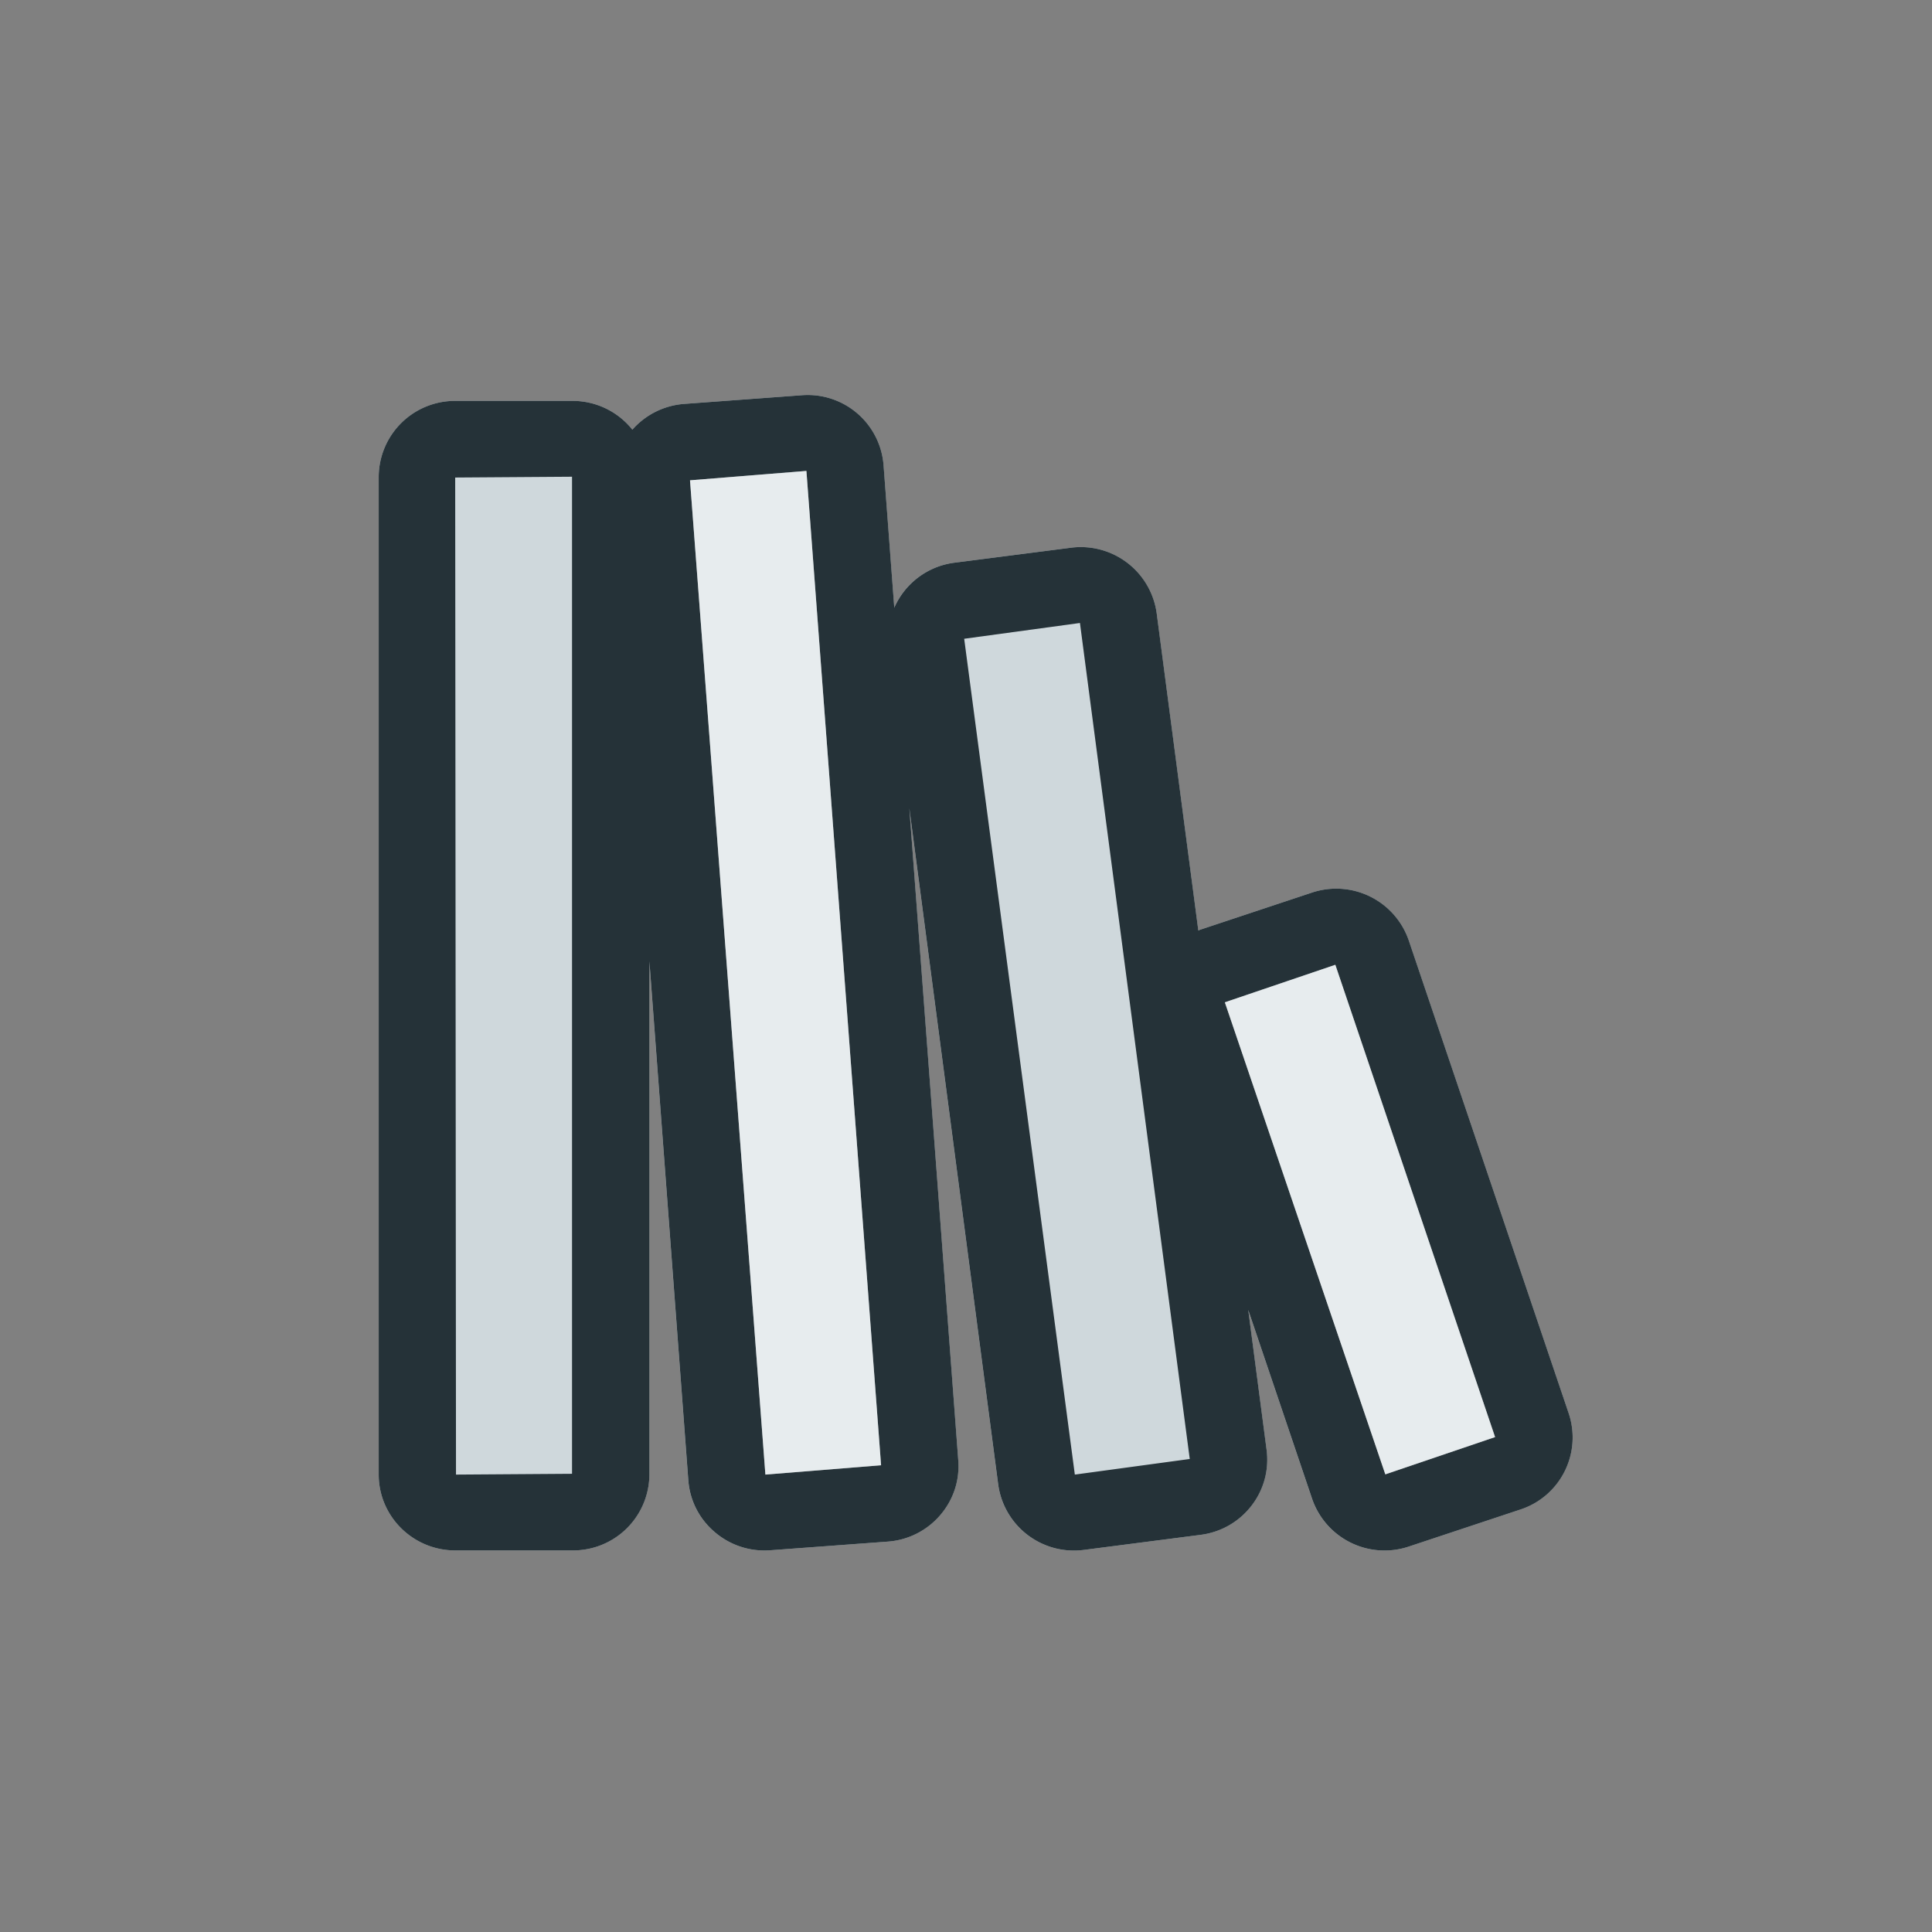
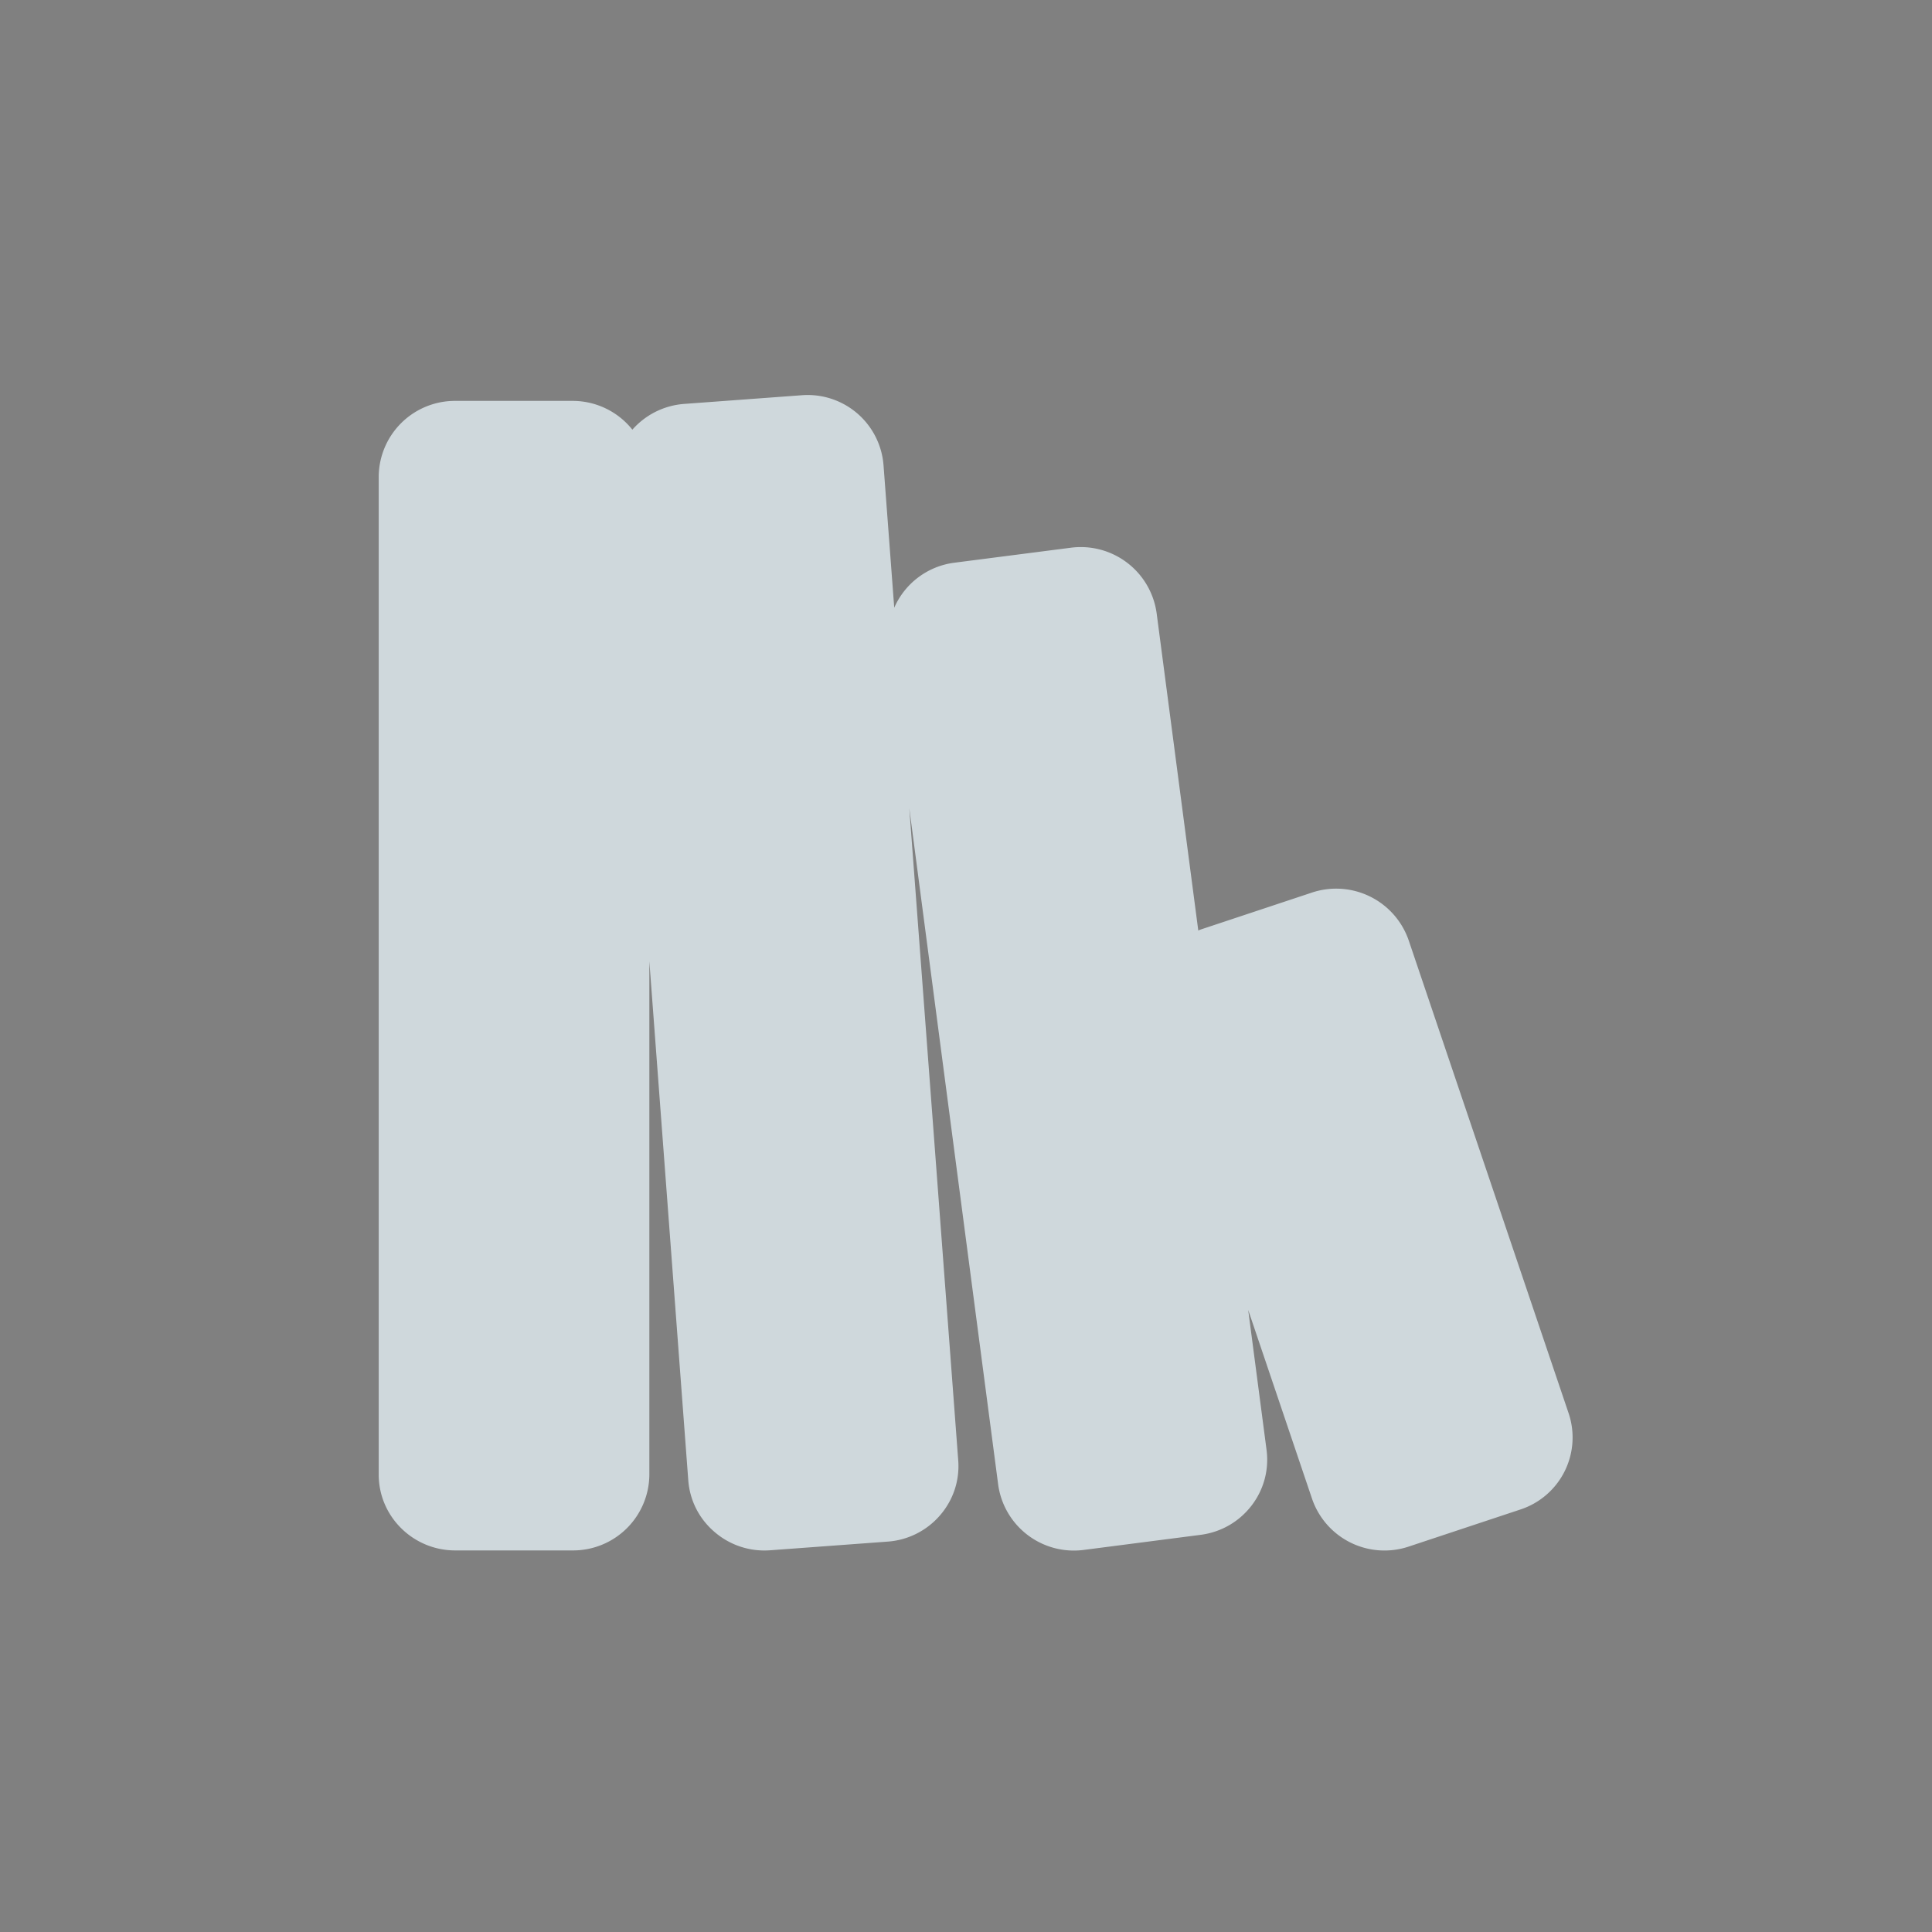
<svg xmlns="http://www.w3.org/2000/svg" width="48" height="48">
  <rect width="100%" height="100%" fill="#808080" stroke="none" />
  <g fill="none" fill-rule="evenodd">
    <path fill="#CFD8DC" d="M11.31 38.52h2.922a1.895 1.895 0 0 0 1.901-1.884V23.884l.967 12.893c.038.502.27.959.656 1.287a1.894 1.894 0 0 0 1.381.452l2.915-.215a1.895 1.895 0 0 0 1.3-.65c.33-.38.493-.866.455-1.368l-1.216-16.204 2.208 16.803a1.898 1.898 0 0 0 2.13 1.625l2.897-.374c.505-.065.952-.32 1.263-.72.309-.398.443-.893.378-1.392l-.456-3.476 1.586 4.69a1.902 1.902 0 0 0 2.406 1.188l2.771-.92a1.883 1.883 0 0 0 1.2-2.385l-3.975-11.754a1.906 1.906 0 0 0-2.408-1.187l-2.77.92c-.017.005-.032.015-.05.022l-1.035-7.886a1.903 1.903 0 0 0-2.131-1.625l-2.898.373a1.892 1.892 0 0 0-1.49 1.118l-.266-3.54a1.89 1.89 0 0 0-2.037-1.739L17 10.035a1.902 1.902 0 0 0-1.289.64 1.898 1.898 0 0 0-1.48-.715H11.31a1.895 1.895 0 0 0-1.901 1.884v24.792c0 1.039.853 1.884 1.901 1.884z" />
-     <path fill="#253238" d="M14.212 11.844v24.772l-2.883.02-.02-24.772 2.903-.02zm5.823-.144l1.855 24.704-2.874.232-1.873-24.703 2.892-.233zm6.796 3.778l2.728 20.77-2.855.388-2.749-20.766 2.876-.392zm6.345 8.492l3.969 11.734-2.727.926-3.987-11.728 2.745-.932zM11.31 38.52h2.923a1.895 1.895 0 0 0 1.901-1.884V23.884l.967 12.893c.038.502.27.959.656 1.287a1.894 1.894 0 0 0 1.381.452l2.915-.215a1.895 1.895 0 0 0 1.3-.65c.33-.38.493-.866.455-1.368l-1.216-16.204L24.8 36.882a1.898 1.898 0 0 0 2.13 1.625l2.897-.374c.505-.065.952-.32 1.263-.72.309-.398.443-.893.378-1.392l-.456-3.476 1.586 4.69a1.902 1.902 0 0 0 2.406 1.188l2.771-.92a1.883 1.883 0 0 0 1.2-2.385L35 23.364a1.906 1.906 0 0 0-2.408-1.187l-2.77.92c-.017.005-.032.015-.05.022l-1.035-7.886a1.903 1.903 0 0 0-2.131-1.625l-2.898.373a1.892 1.892 0 0 0-1.49 1.118l-.266-3.54a1.89 1.89 0 0 0-2.037-1.739L17 10.035a1.902 1.902 0 0 0-1.289.64 1.898 1.898 0 0 0-1.48-.715H11.31a1.895 1.895 0 0 0-1.901 1.884v24.792c0 1.039.853 1.884 1.901 1.884z" />
-     <path fill="#FFF" fill-opacity=".5" d="M20.035 11.7l1.855 24.704-2.874.232-1.873-24.703zm13.141 12.27l3.969 11.734-2.727.926-3.987-11.728z" />
  </g>
</svg>